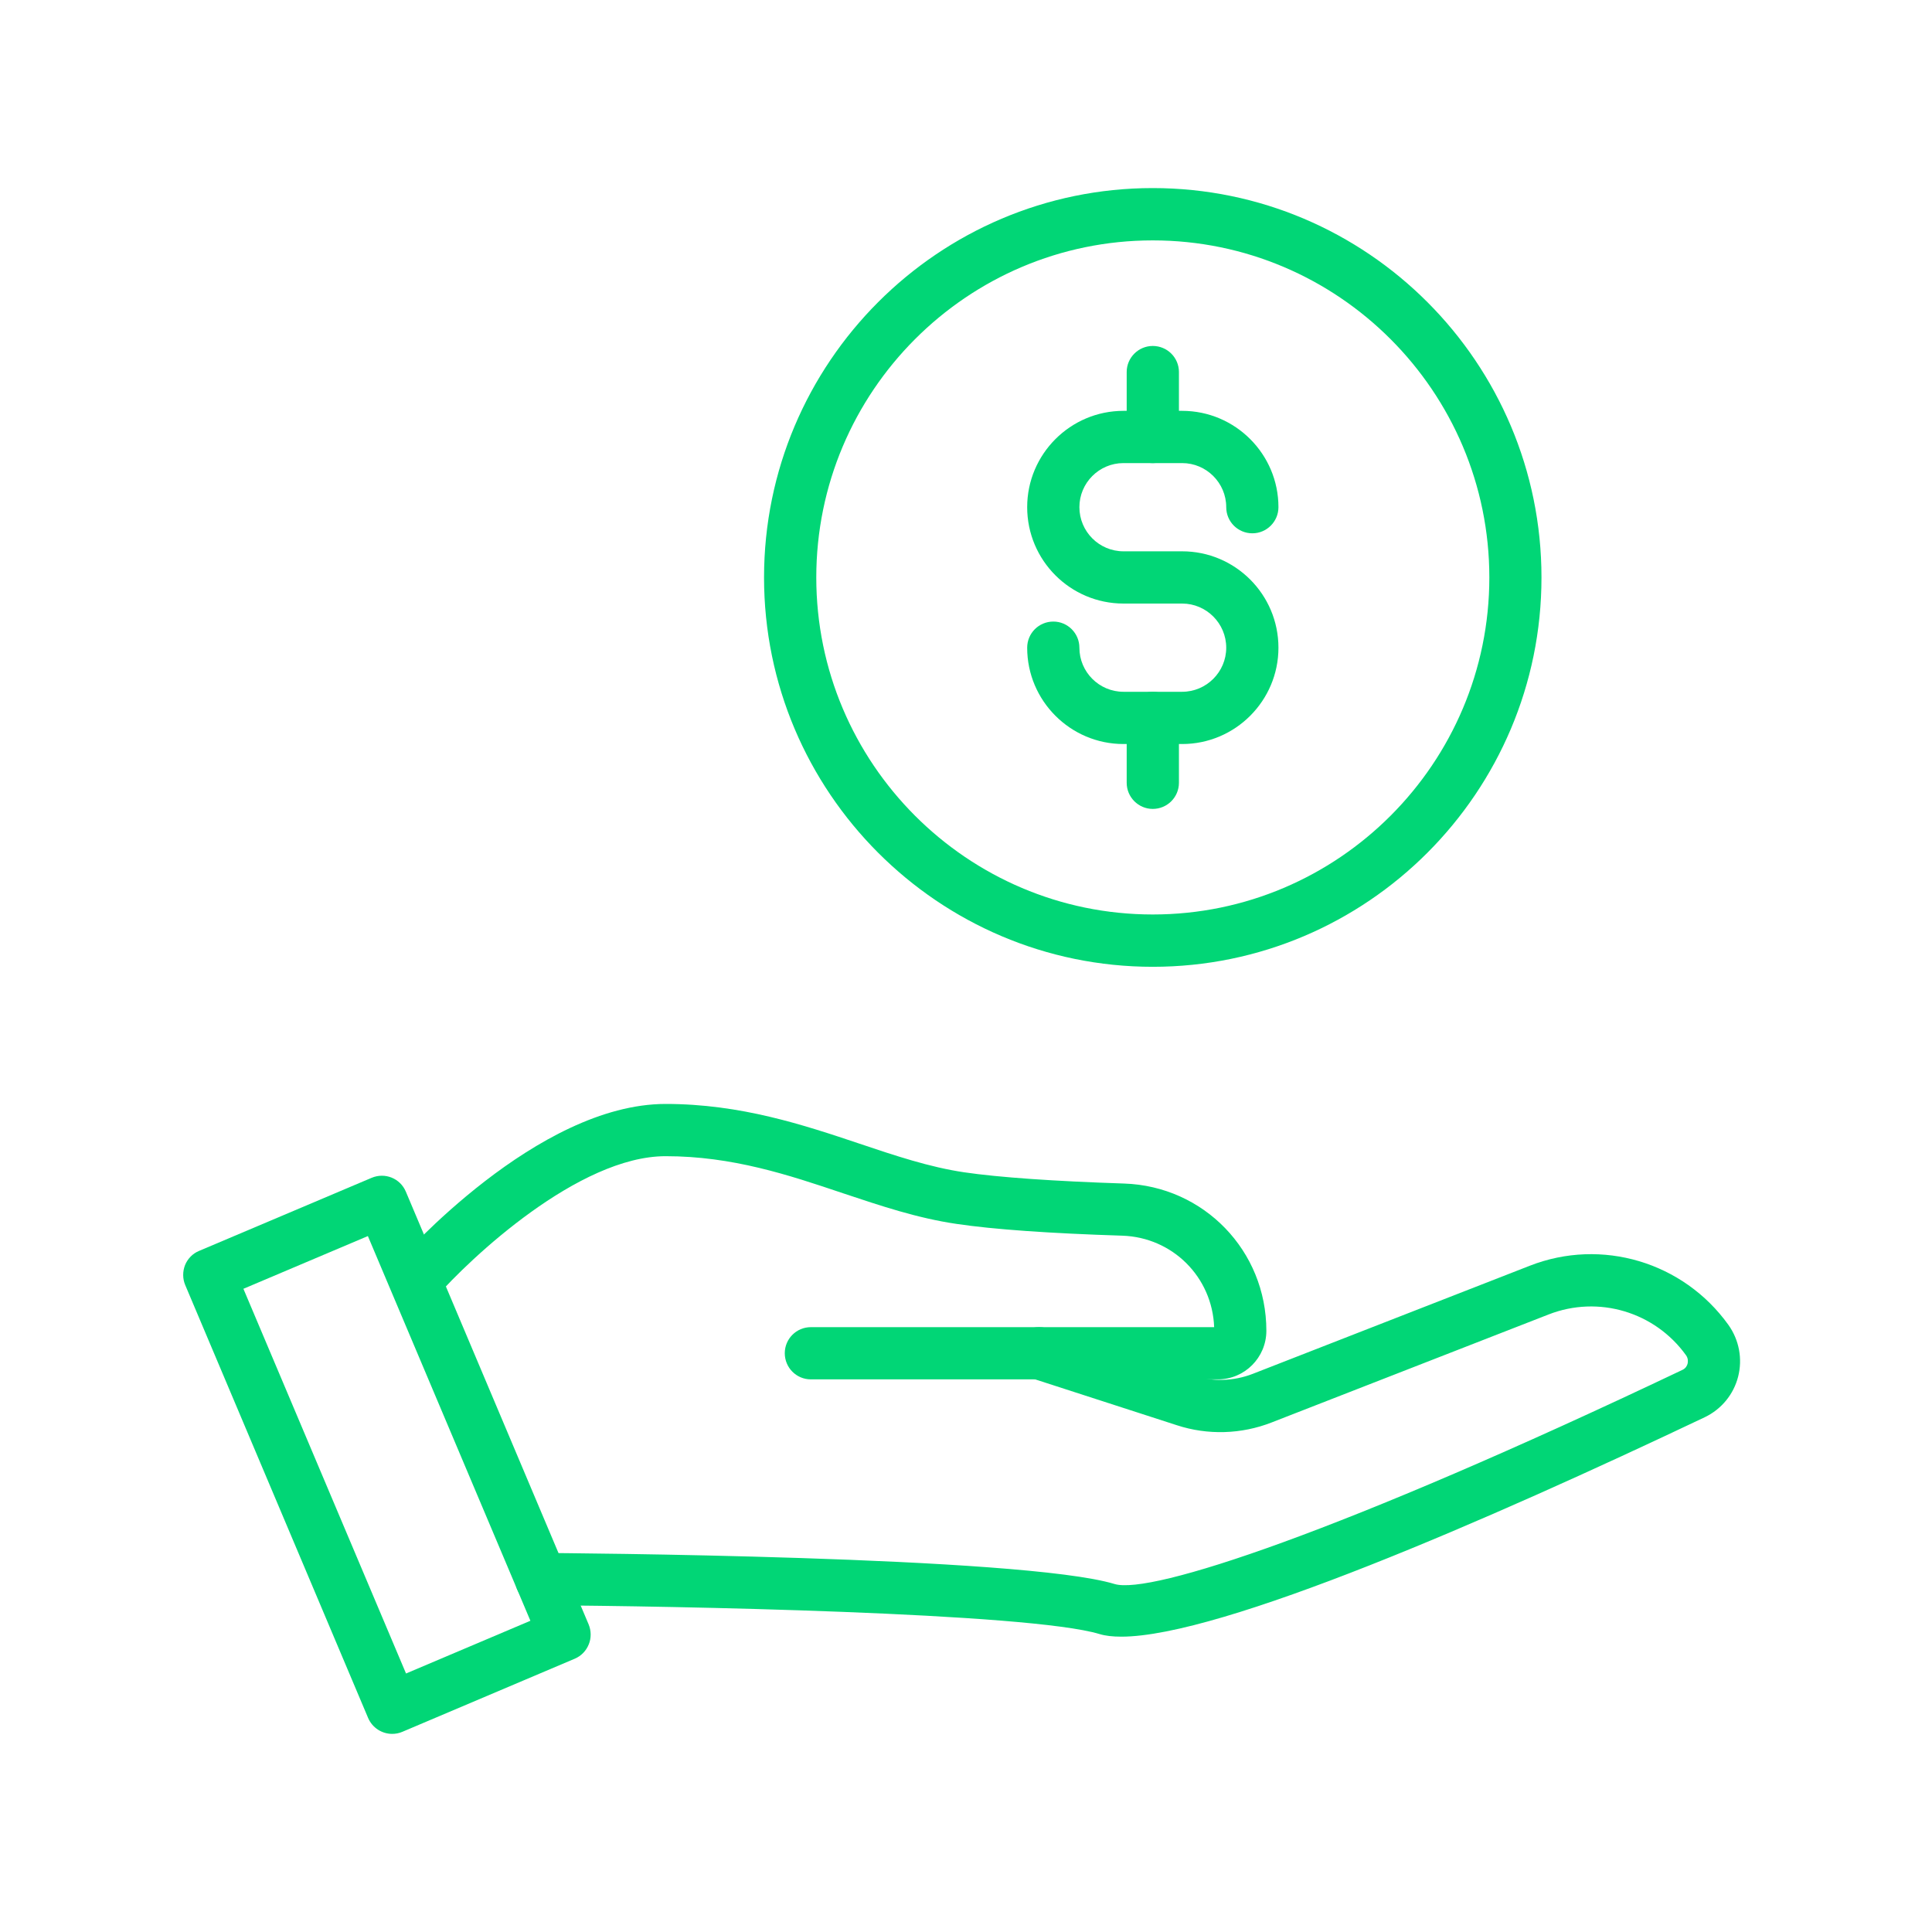
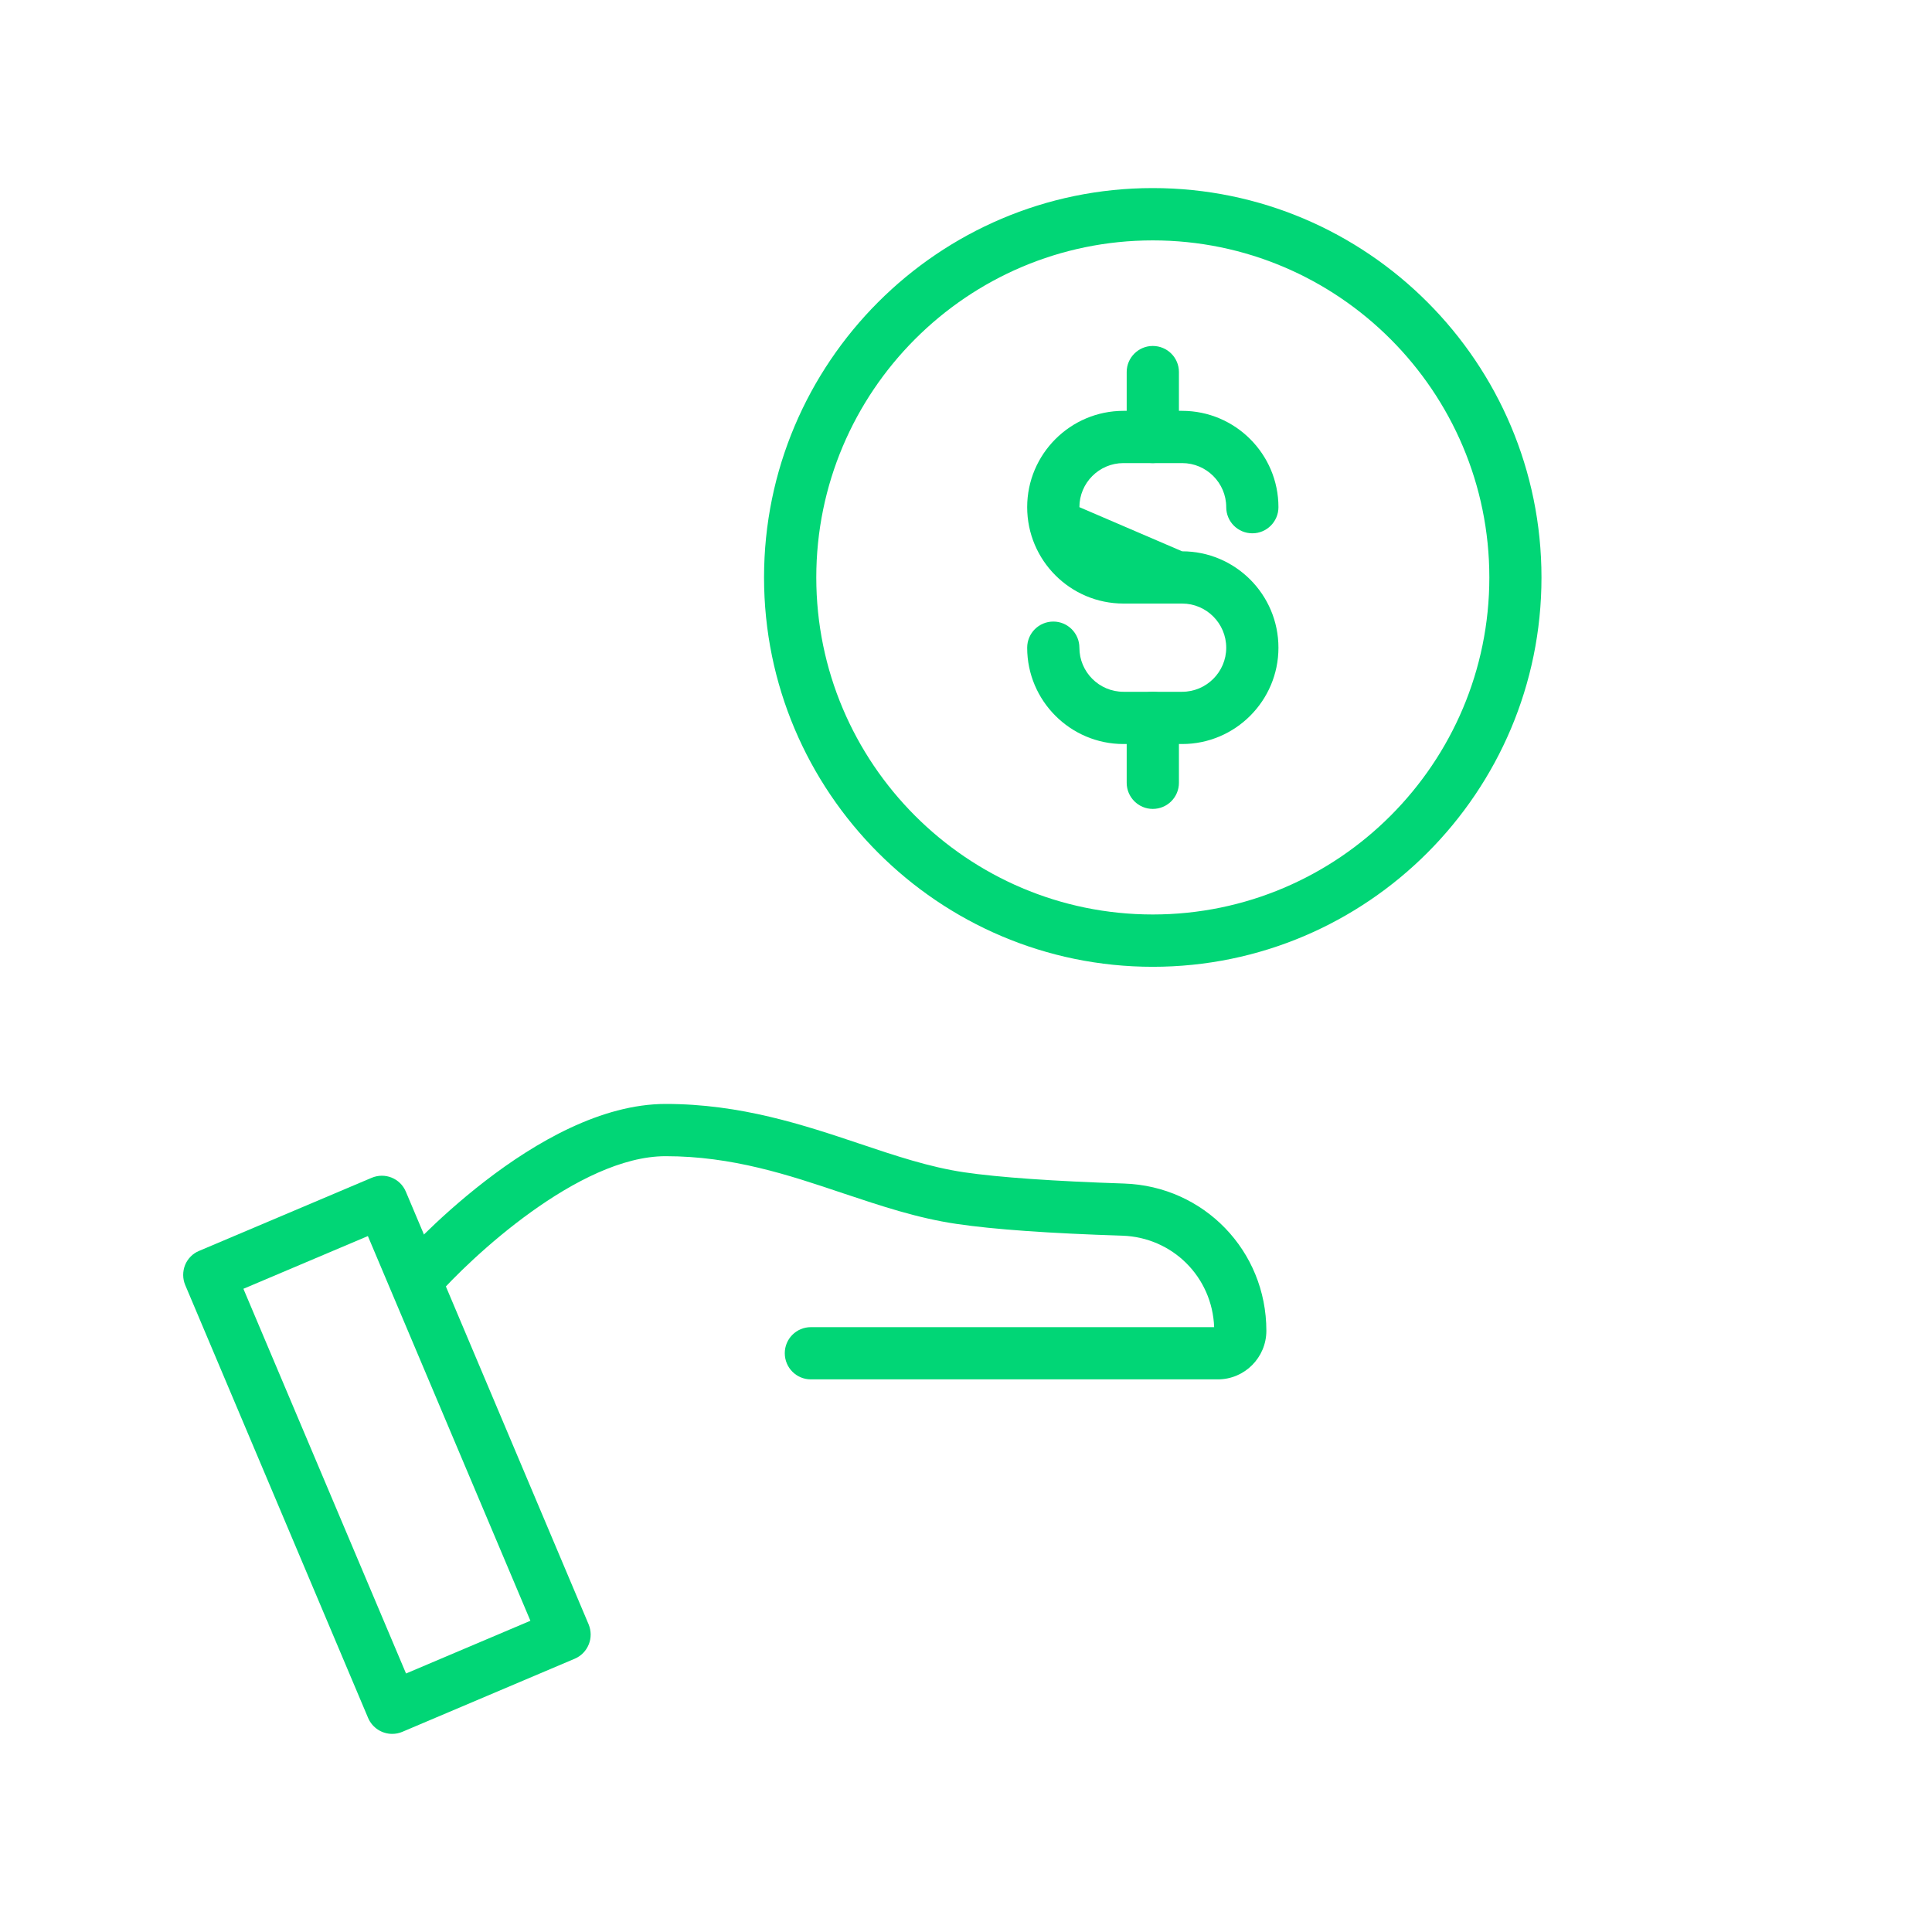
<svg xmlns="http://www.w3.org/2000/svg" width="100" zoomAndPan="magnify" viewBox="0 0 75 75" height="100" preserveAspectRatio="xMidYMid meet" version="1.0">
  <defs>
    <clipPath id="6fc6c2156b">
-       <path d="M 19 48 L 67.734 48 L 67.734 64 L 19 64 Z M 19 48 " clip-rule="nonzero" />
-     </clipPath>
+       </clipPath>
    <clipPath id="2c4d41a063">
      <path d="M 7 45 L 23 45 L 23 67.305 L 7 67.305 Z M 7 45 " clip-rule="nonzero" />
    </clipPath>
    <clipPath id="d914d8ad75">
      <path d="M 29 7.305 L 60 7.305 L 60 38 L 29 38 Z M 29 7.305 " clip-rule="nonzero" />
    </clipPath>
  </defs>
  <g clip-path="url(#6fc6c2156b)">
    <path fill="#01d676" d="M 43.531 63.535 C 43.195 63.535 42.914 63.504 42.684 63.434 C 39.941 62.602 26.102 62.344 21.004 62.316 C 20.441 62.312 19.992 61.859 19.996 61.297 C 20 60.738 20.449 60.285 21.008 60.285 L 21.016 60.285 C 21.773 60.293 39.688 60.402 43.27 61.492 C 44.66 61.91 52.008 59.508 65.309 53.18 C 65.449 53.117 65.496 53 65.512 52.938 C 65.527 52.871 65.543 52.742 65.453 52.613 C 64.242 50.926 62.051 50.273 60.117 51.027 L 49.367 55.219 C 48.191 55.68 46.883 55.719 45.688 55.328 L 40.027 53.496 C 39.496 53.324 39.203 52.75 39.375 52.219 C 39.547 51.688 40.117 51.395 40.652 51.57 L 46.309 53.398 C 47.066 53.645 47.891 53.621 48.633 53.332 L 59.383 49.137 C 62.176 48.043 65.348 48.992 67.098 51.434 C 67.512 52.016 67.652 52.75 67.473 53.445 C 67.297 54.133 66.824 54.707 66.18 55.016 C 57.789 59 47.398 63.535 43.531 63.535 " fill-opacity="1" fill-rule="nonzero" />
  </g>
  <path fill="#01d676" d="M 47.277 53.547 L 31.477 53.547 C 30.918 53.547 30.465 53.094 30.465 52.531 C 30.465 51.973 30.918 51.52 31.477 51.52 L 47.133 51.52 C 47.062 49.578 45.523 48.035 43.57 47.969 C 40.746 47.879 38.578 47.727 37.133 47.512 C 35.613 47.289 34.207 46.816 32.719 46.32 C 30.609 45.609 28.43 44.883 25.84 44.883 C 22.461 44.883 18.25 48.844 16.914 50.371 C 16.547 50.793 15.906 50.836 15.484 50.465 C 15.062 50.098 15.023 49.457 15.391 49.035 C 15.613 48.781 20.859 42.855 25.84 42.855 C 28.758 42.855 31.203 43.672 33.359 44.395 C 34.762 44.867 36.086 45.309 37.426 45.508 C 38.777 45.707 40.926 45.855 43.637 45.945 C 46.734 46.047 49.16 48.555 49.16 51.66 C 49.16 52.699 48.316 53.547 47.277 53.547 " fill-opacity="1" fill-rule="nonzero" />
  <g clip-path="url(#2c4d41a063)">
    <path fill="#01d676" d="M 9.449 50.031 L 15.762 64.965 L 20.59 62.918 L 14.281 47.984 Z M 15.223 67.309 C 14.828 67.309 14.453 67.074 14.289 66.688 L 7.191 49.887 C 7.086 49.641 7.086 49.359 7.184 49.109 C 7.285 48.863 7.48 48.66 7.73 48.559 L 14.426 45.723 C 14.945 45.504 15.535 45.742 15.754 46.258 L 22.852 63.062 C 22.953 63.309 22.957 63.59 22.855 63.836 C 22.754 64.086 22.562 64.285 22.312 64.391 L 15.617 67.23 C 15.488 67.285 15.355 67.309 15.223 67.309 " fill-opacity="1" fill-rule="nonzero" />
  </g>
  <g clip-path="url(#d914d8ad75)">
    <path fill="#01d676" d="M 44.75 9.332 C 37.547 9.332 31.688 15.203 31.688 22.418 C 31.688 29.629 37.547 35.5 44.75 35.5 C 51.957 35.5 57.816 29.629 57.816 22.418 C 57.816 15.203 51.957 9.332 44.75 9.332 Z M 44.75 37.531 C 36.43 37.531 29.66 30.75 29.66 22.418 C 29.66 14.082 36.43 7.301 44.75 7.301 C 53.074 7.301 59.84 14.082 59.84 22.418 C 59.84 30.75 53.074 37.531 44.75 37.531 " fill-opacity="1" fill-rule="nonzero" />
  </g>
-   <path fill="#01d676" d="M 45.891 28.883 L 43.613 28.883 C 41.551 28.883 39.875 27.203 39.875 25.145 C 39.875 24.582 40.328 24.129 40.891 24.129 C 41.445 24.129 41.902 24.582 41.902 25.145 C 41.902 26.086 42.668 26.855 43.613 26.855 L 45.891 26.855 C 46.832 26.855 47.602 26.086 47.602 25.145 C 47.602 24.199 46.832 23.43 45.891 23.43 L 43.613 23.43 C 41.551 23.43 39.875 21.754 39.875 19.688 C 39.875 17.629 41.551 15.949 43.613 15.949 L 45.891 15.949 C 47.953 15.949 49.629 17.629 49.629 19.688 C 49.629 20.25 49.172 20.703 48.617 20.703 C 48.055 20.703 47.602 20.25 47.602 19.688 C 47.602 18.746 46.832 17.977 45.891 17.977 L 43.613 17.977 C 42.668 17.977 41.902 18.746 41.902 19.688 C 41.902 20.633 42.668 21.402 43.613 21.402 L 45.891 21.402 C 47.953 21.402 49.629 23.078 49.629 25.145 C 49.629 27.203 47.953 28.883 45.891 28.883 " fill-opacity="1" fill-rule="nonzero" />
+   <path fill="#01d676" d="M 45.891 28.883 L 43.613 28.883 C 41.551 28.883 39.875 27.203 39.875 25.145 C 39.875 24.582 40.328 24.129 40.891 24.129 C 41.445 24.129 41.902 24.582 41.902 25.145 C 41.902 26.086 42.668 26.855 43.613 26.855 L 45.891 26.855 C 46.832 26.855 47.602 26.086 47.602 25.145 C 47.602 24.199 46.832 23.43 45.891 23.43 L 43.613 23.43 C 41.551 23.43 39.875 21.754 39.875 19.688 C 39.875 17.629 41.551 15.949 43.613 15.949 L 45.891 15.949 C 47.953 15.949 49.629 17.629 49.629 19.688 C 49.629 20.25 49.172 20.703 48.617 20.703 C 48.055 20.703 47.602 20.25 47.602 19.688 C 47.602 18.746 46.832 17.977 45.891 17.977 L 43.613 17.977 C 42.668 17.977 41.902 18.746 41.902 19.688 L 45.891 21.402 C 47.953 21.402 49.629 23.078 49.629 25.145 C 49.629 27.203 47.953 28.883 45.891 28.883 " fill-opacity="1" fill-rule="nonzero" />
  <path fill="#01d676" d="M 44.75 17.977 C 44.195 17.977 43.738 17.523 43.738 16.961 L 43.738 14.441 C 43.738 13.883 44.195 13.43 44.75 13.43 C 45.312 13.43 45.766 13.883 45.766 14.441 L 45.766 16.961 C 45.766 17.523 45.312 17.977 44.75 17.977 " fill-opacity="1" fill-rule="nonzero" />
  <path fill="#01d676" d="M 44.75 31.402 C 44.195 31.402 43.738 30.949 43.738 30.387 L 43.738 27.867 C 43.738 27.309 44.195 26.855 44.75 26.855 C 45.312 26.855 45.766 27.309 45.766 27.867 L 45.766 30.387 C 45.766 30.949 45.312 31.402 44.75 31.402 " fill-opacity="1" fill-rule="nonzero" />
</svg>